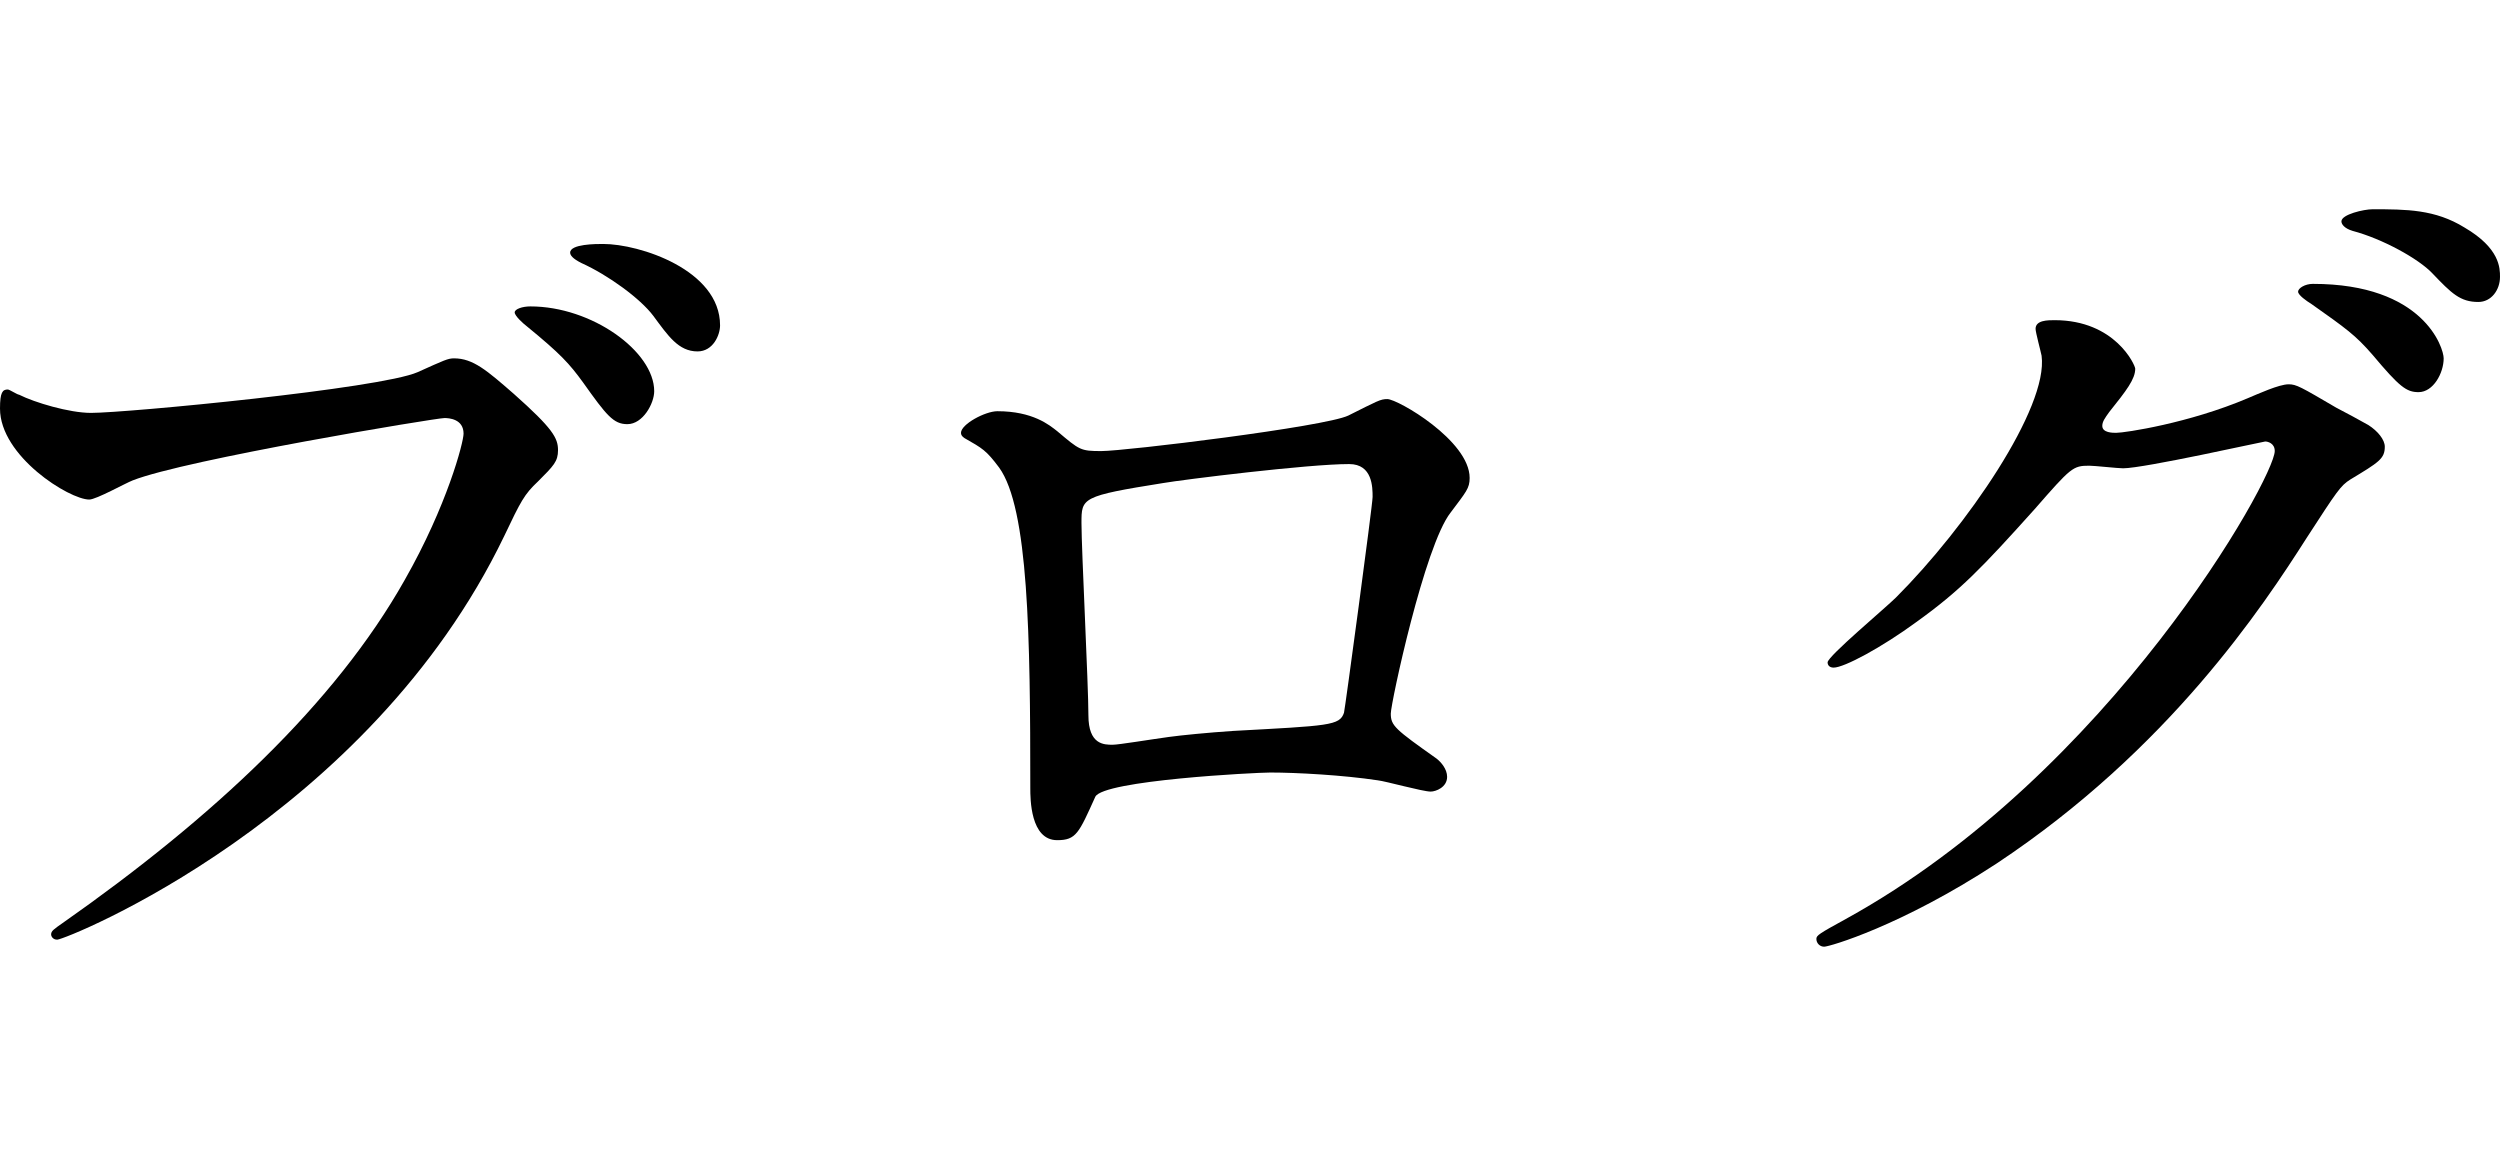
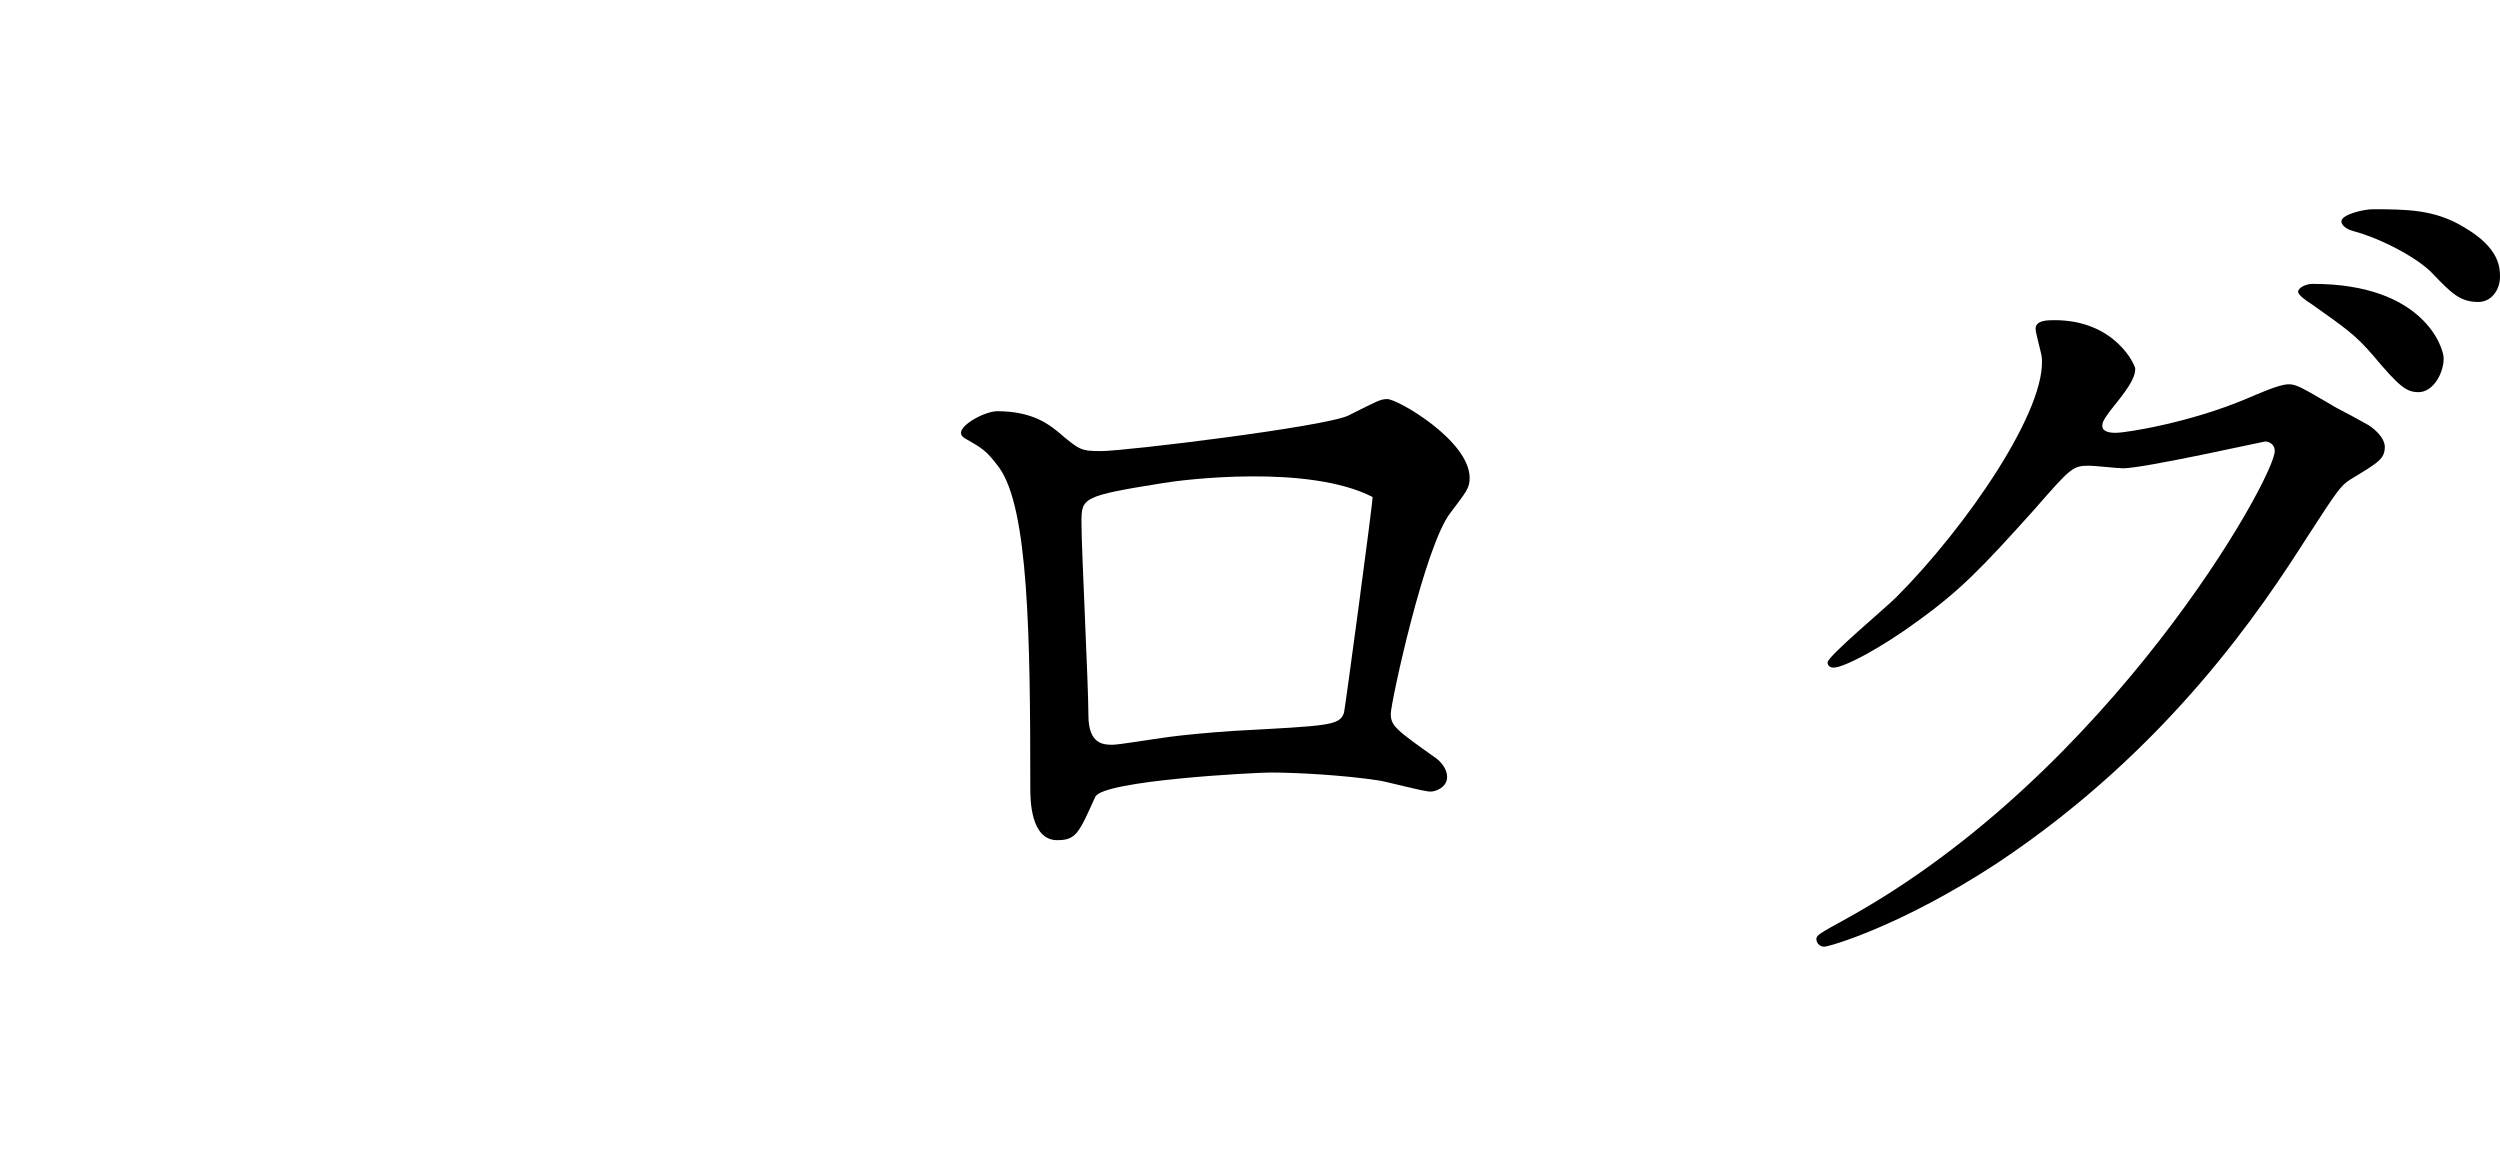
<svg xmlns="http://www.w3.org/2000/svg" version="1.1" id="レイヤー_1" x="0px" y="0px" viewBox="0 0 49.044 22.677" style="enable-background:new 0 0 49.044 22.677;" xml:space="preserve">
-   <path d="M0.374,7.743C0.68,7.897,1.36,8.1,1.785,8.1  c0.697,0,5.677-0.476,6.408-0.799c0.527-0.237,0.595-0.271,0.714-0.271  c0.374,0,0.646,0.238,1.173,0.697c0.765,0.68,0.867,0.866,0.867,1.104  c0,0.221-0.085,0.306-0.391,0.612c-0.272,0.255-0.34,0.391-0.663,1.07  c-2.668,5.542-8.601,7.921-8.771,7.921c-0.085,0-0.119-0.067-0.119-0.102  c0-0.068,0.051-0.102,0.221-0.221c2.958-2.074,5.354-4.317,6.714-6.731  c0.833-1.462,1.156-2.703,1.156-2.873c0-0.289-0.289-0.306-0.374-0.306  c-0.17,0-5.083,0.815-6.119,1.224C2.465,9.477,1.887,9.8,1.751,9.8  C1.36,9.8,0,8.95,0,8.015c0-0.322,0.051-0.374,0.153-0.374  C0.187,7.641,0.34,7.743,0.374,7.743z M12.834,7.675  c0,0.238-0.221,0.646-0.527,0.646c-0.272,0-0.408-0.17-0.867-0.816  c-0.272-0.374-0.442-0.561-1.105-1.104c-0.068-0.051-0.238-0.204-0.238-0.272  c0-0.067,0.153-0.118,0.306-0.118C11.61,6.01,12.834,6.894,12.834,7.675z   M14.126,6.383c0,0.188-0.136,0.511-0.442,0.511c-0.374,0-0.578-0.307-0.867-0.697  c-0.255-0.34-0.884-0.799-1.411-1.037c-0.17-0.085-0.221-0.152-0.221-0.204  c0-0.17,0.51-0.17,0.646-0.17C12.545,4.785,14.126,5.295,14.126,6.383z" />
-   <path d="M26.451,8.152c0.578-0.289,0.629-0.323,0.765-0.323  c0.204,0,1.615,0.815,1.615,1.547c0,0.204-0.068,0.271-0.374,0.68  c-0.51,0.646-1.173,3.74-1.173,3.943c0,0.238,0.085,0.307,0.901,0.885  c0.085,0.067,0.204,0.203,0.204,0.356c0,0.204-0.221,0.289-0.323,0.289  c-0.153,0-0.884-0.204-1.037-0.221c-0.68-0.103-1.598-0.153-2.108-0.153  c-0.289,0-3.28,0.153-3.434,0.476c-0.323,0.714-0.374,0.851-0.748,0.851  c-0.527,0-0.527-0.816-0.527-1.021c0-2.975-0.034-5.49-0.612-6.289  c-0.255-0.34-0.323-0.374-0.68-0.578c-0.051-0.034-0.068-0.067-0.068-0.102  c0-0.17,0.476-0.425,0.714-0.425c0.697,0,1.02,0.271,1.173,0.391  c0.442,0.374,0.458,0.391,0.867,0.391C22.083,8.848,25.993,8.372,26.451,8.152z   M22.814,9.477c-1.598,0.255-1.598,0.289-1.598,0.782  c0,0.527,0.136,3.179,0.136,3.773c0,0.578,0.306,0.578,0.476,0.578  c0.119,0,0.73-0.102,1.104-0.153c0.238-0.033,0.765-0.085,1.258-0.118  c1.887-0.103,2.091-0.103,2.176-0.357c0.017-0.051,0.561-4.079,0.561-4.232  c0-0.188,0-0.646-0.459-0.646C25.669,9.103,23.205,9.409,22.814,9.477z" />
+   <path d="M26.451,8.152c0.578-0.289,0.629-0.323,0.765-0.323  c0.204,0,1.615,0.815,1.615,1.547c0,0.204-0.068,0.271-0.374,0.68  c-0.51,0.646-1.173,3.74-1.173,3.943c0,0.238,0.085,0.307,0.901,0.885  c0.085,0.067,0.204,0.203,0.204,0.356c0,0.204-0.221,0.289-0.323,0.289  c-0.153,0-0.884-0.204-1.037-0.221c-0.68-0.103-1.598-0.153-2.108-0.153  c-0.289,0-3.28,0.153-3.434,0.476c-0.323,0.714-0.374,0.851-0.748,0.851  c-0.527,0-0.527-0.816-0.527-1.021c0-2.975-0.034-5.49-0.612-6.289  c-0.255-0.34-0.323-0.374-0.68-0.578c-0.051-0.034-0.068-0.067-0.068-0.102  c0-0.17,0.476-0.425,0.714-0.425c0.697,0,1.02,0.271,1.173,0.391  c0.442,0.374,0.458,0.391,0.867,0.391C22.083,8.848,25.993,8.372,26.451,8.152z   M22.814,9.477c-1.598,0.255-1.598,0.289-1.598,0.782  c0,0.527,0.136,3.179,0.136,3.773c0,0.578,0.306,0.578,0.476,0.578  c0.119,0,0.73-0.102,1.104-0.153c0.238-0.033,0.765-0.085,1.258-0.118  c1.887-0.103,2.091-0.103,2.176-0.357c0.017-0.051,0.561-4.079,0.561-4.232  C25.669,9.103,23.205,9.409,22.814,9.477z" />
  <path d="M39.933,6.451c0-0.17,0.238-0.17,0.374-0.17  c1.189,0,1.581,0.884,1.581,0.952c0,0.204-0.17,0.425-0.51,0.85  c-0.085,0.119-0.136,0.188-0.136,0.272c0,0.136,0.204,0.136,0.272,0.136  c0.17,0,1.428-0.188,2.584-0.68c0.204-0.085,0.612-0.272,0.799-0.272  c0.153,0,0.238,0.051,0.935,0.459c0.102,0.051,0.544,0.289,0.629,0.34  c0.187,0.119,0.323,0.289,0.323,0.425c0,0.238-0.119,0.307-0.68,0.646  c-0.187,0.119-0.255,0.221-0.85,1.139c-0.867,1.359-2.703,4.147-6.085,6.392  c-1.87,1.224-3.281,1.632-3.383,1.632c-0.085,0-0.153-0.068-0.153-0.153  c0-0.068,0.051-0.102,0.578-0.391c5.185-2.856,8.414-8.652,8.414-9.18  c0-0.152-0.136-0.187-0.187-0.187c-0.034,0-2.38,0.526-2.788,0.526  c-0.102,0-0.561-0.051-0.663-0.051c-0.323,0-0.357,0.034-1.071,0.851  c-1.037,1.155-1.462,1.598-2.312,2.209c-0.697,0.511-1.428,0.901-1.632,0.901  c-0.085,0-0.119-0.051-0.119-0.103c0-0.118,1.139-1.07,1.343-1.274  c1.377-1.377,2.992-3.723,2.855-4.742C40.035,6.894,39.933,6.52,39.933,6.451z   M47.939,7.03c0,0.289-0.204,0.663-0.493,0.663c-0.238,0-0.374-0.103-0.901-0.731  c-0.34-0.391-0.51-0.51-1.207-1.003c-0.085-0.051-0.255-0.17-0.255-0.237  c0-0.068,0.136-0.153,0.289-0.153C47.548,5.568,47.939,6.825,47.939,7.03z   M48.347,4.463c0.697,0.407,0.697,0.799,0.697,0.969  c0,0.255-0.17,0.492-0.425,0.492c-0.357,0-0.527-0.17-0.901-0.561  c-0.272-0.289-0.986-0.68-1.564-0.833c-0.17-0.051-0.221-0.136-0.221-0.187  c0-0.137,0.442-0.238,0.612-0.238C47.208,4.106,47.769,4.106,48.347,4.463z" />
</svg>